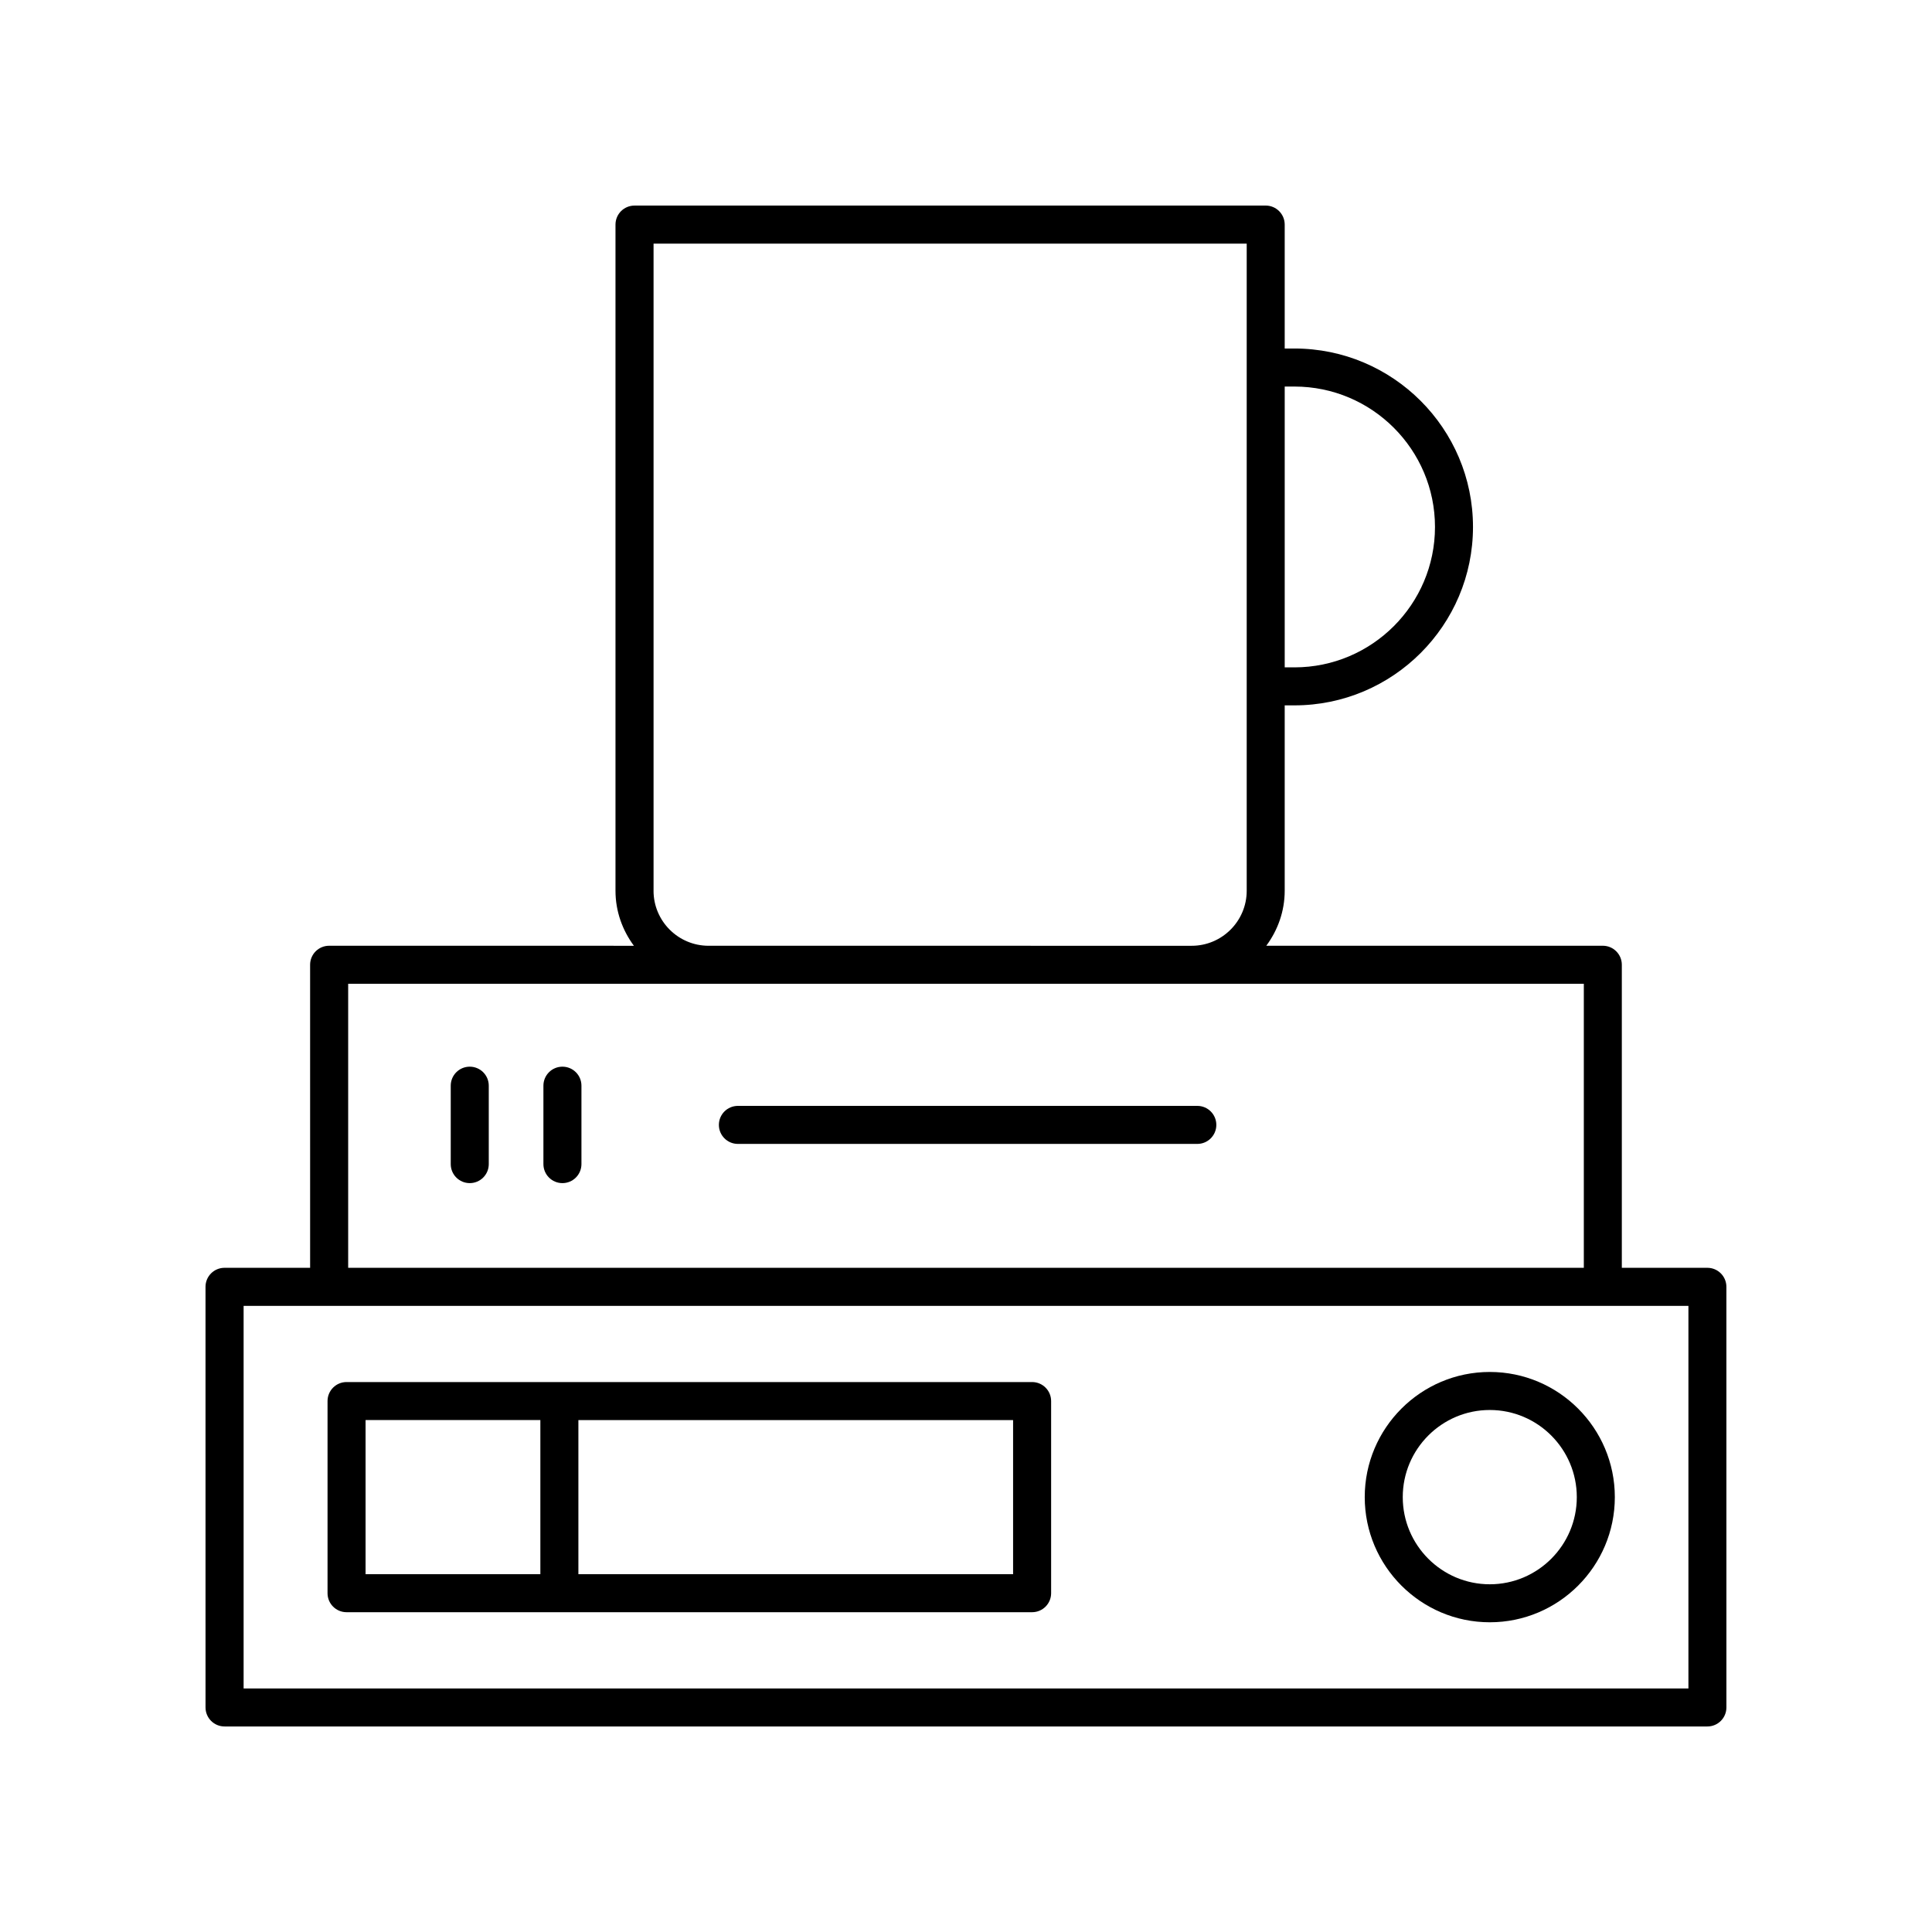
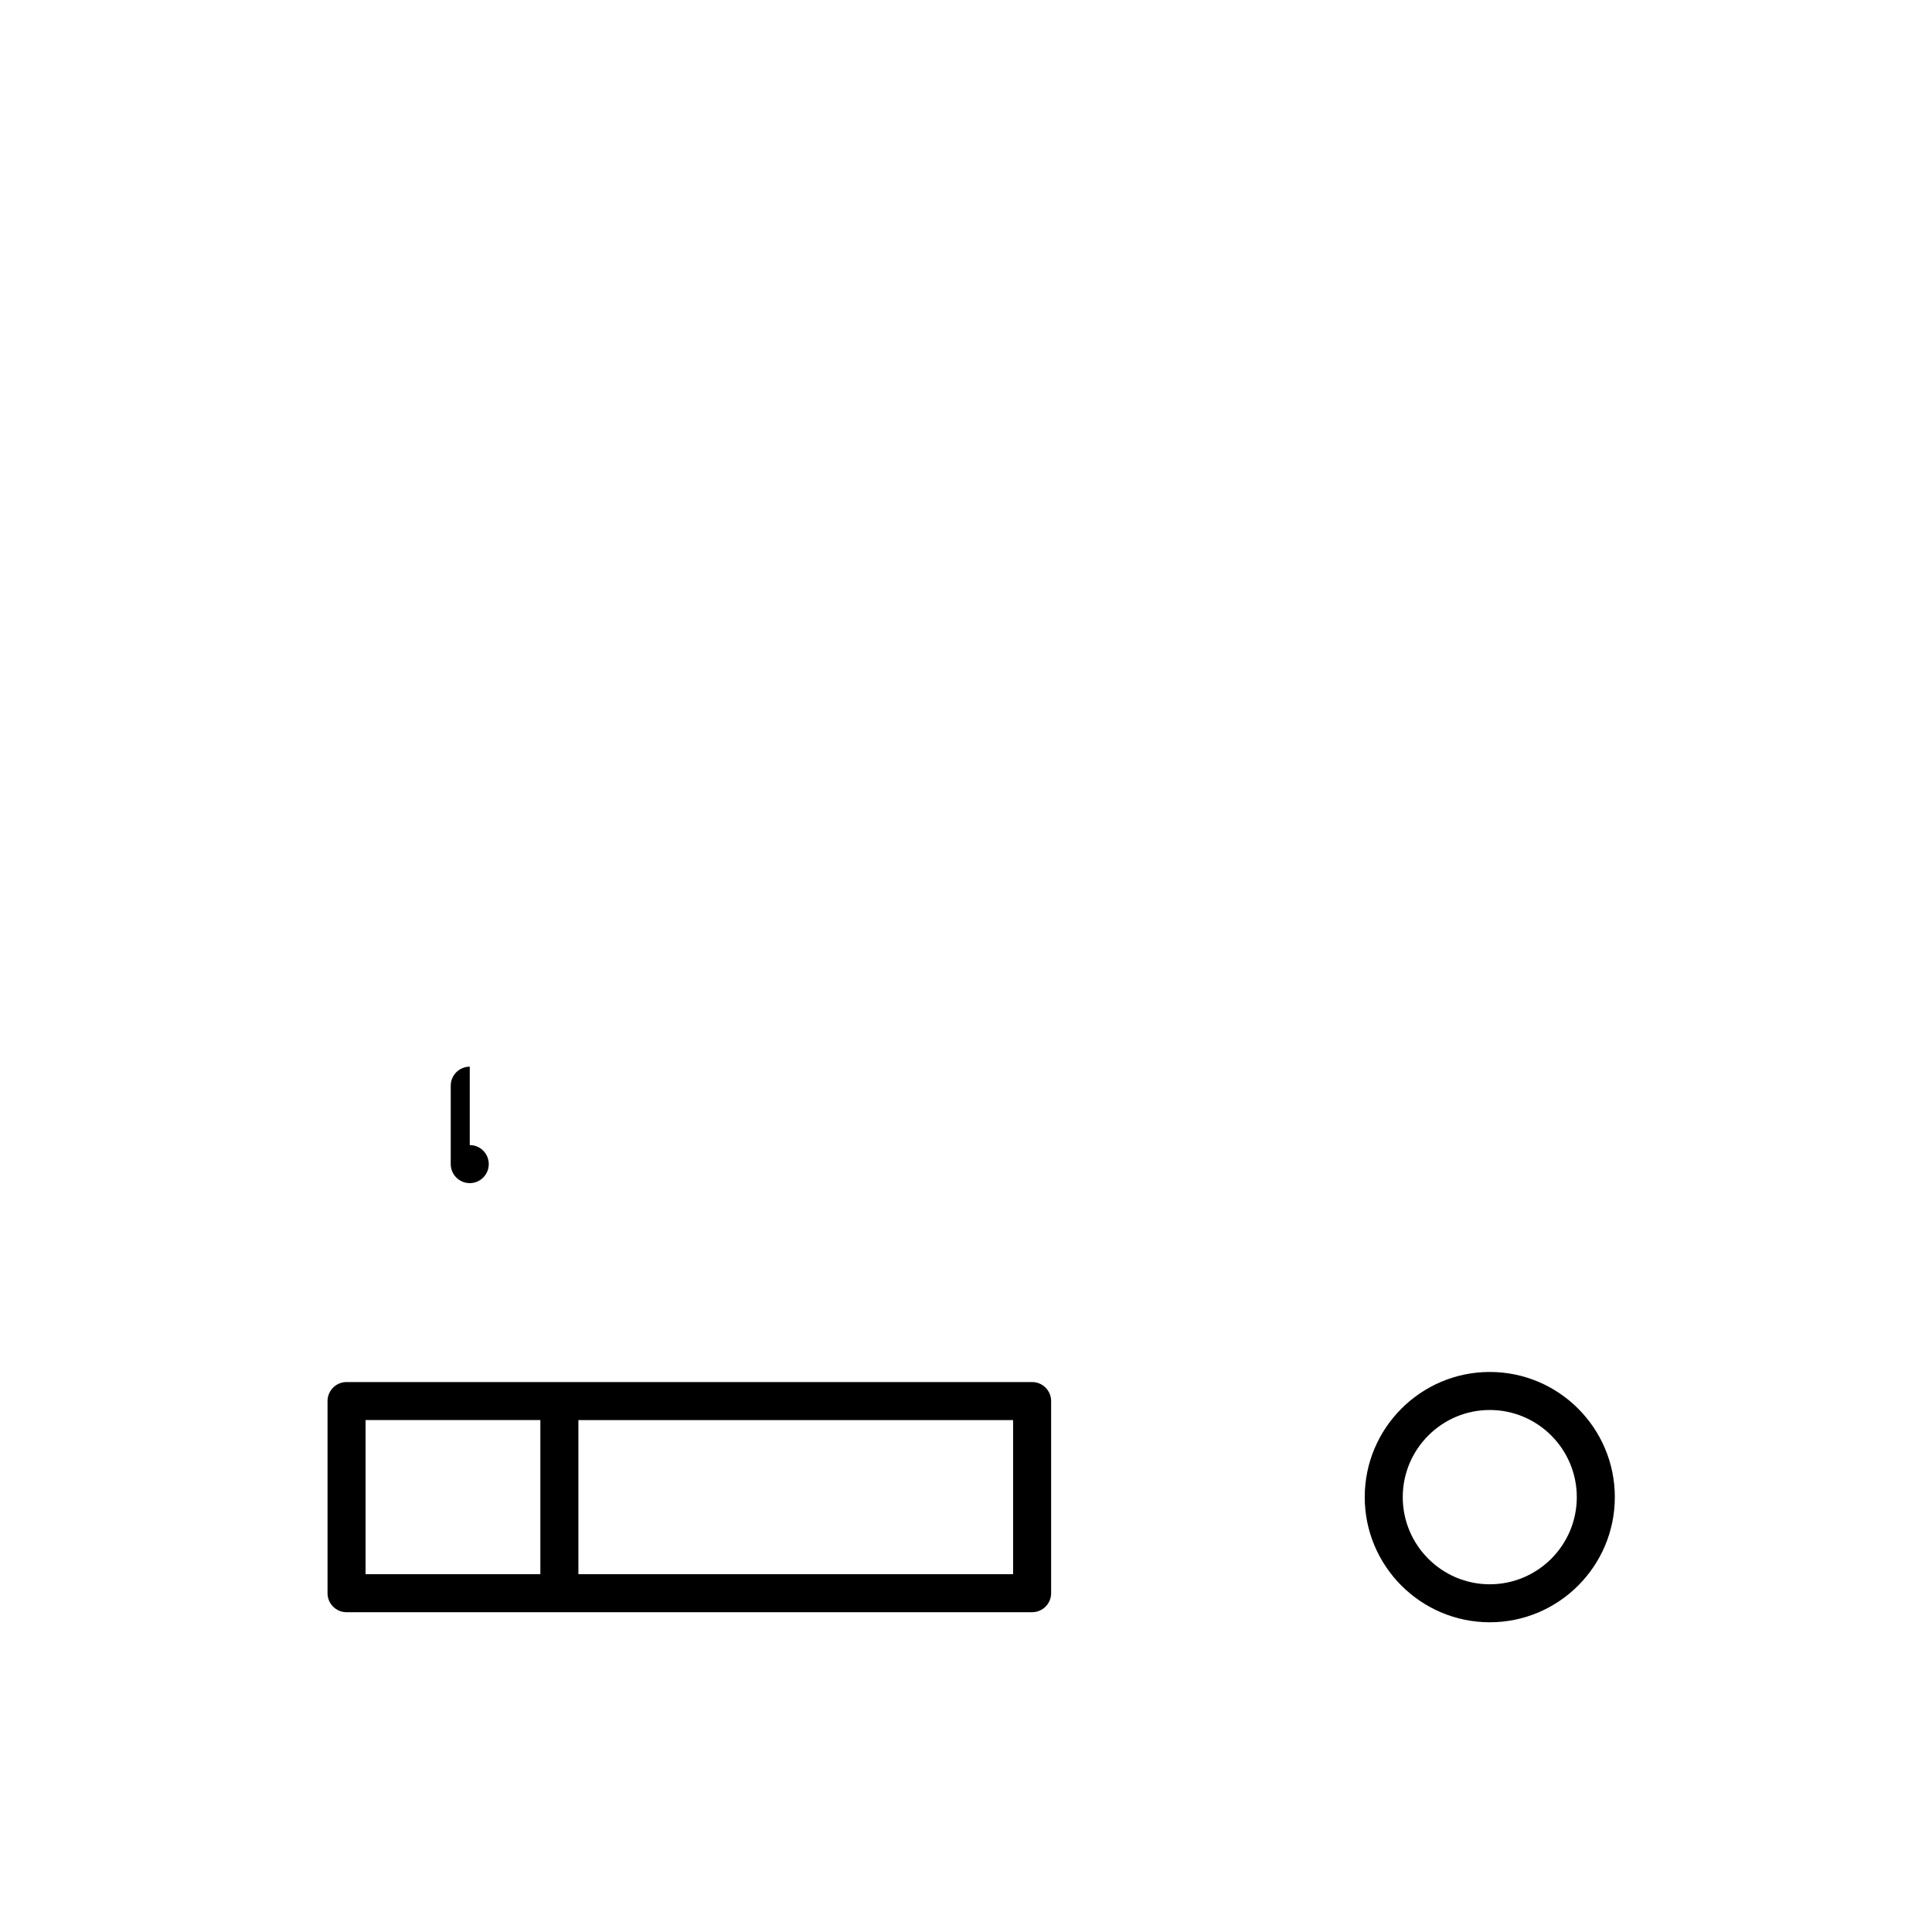
<svg xmlns="http://www.w3.org/2000/svg" fill="#000000" width="800px" height="800px" version="1.1" viewBox="144 144 512 512">
  <g>
-     <path d="m596.48 479.98h-22.68v-80.309c0-2.781-2.254-5.039-5.039-5.039h-89.18c3.027-4.094 4.879-9.109 4.879-14.582v-49.121h2.578c26.09 0 47.32-21.211 47.32-47.285s-21.23-47.285-47.32-47.285l-2.578 0.004v-32.848c0-2.781-2.254-5.039-5.039-5.039l-167.27 0.004c-2.785 0-5.039 2.254-5.039 5.039v176.54c0 5.473 1.852 10.484 4.879 14.582l-80.77-0.008c-2.785 0-5.039 2.254-5.039 5.039l0.004 80.309h-22.684c-2.785 0-5.039 2.254-5.039 5.039l0.004 111.47c0 2.781 2.254 5.039 5.039 5.039h392.97c2.785 0 5.039-2.254 5.039-5.039l-0.004-111.47c0-2.781-2.254-5.039-5.039-5.039zm-109.44-233.54c20.535 0 37.246 16.691 37.246 37.211 0 20.516-16.707 37.207-37.246 37.207h-2.578v-74.418zm-169.84 133.62v-171.5h157.19v171.5c0 8.039-6.543 14.582-14.582 14.582l-128.03-0.004c-8.039 0-14.582-6.539-14.582-14.578zm-80.93 24.656h327.46v75.27h-327.46zm355.18 186.74h-382.89v-101.39h382.89z" />
    <path d="m235.84 571.25h181.68c2.785 0 5.039-2.254 5.039-5.039v-50.914c0-2.781-2.254-5.039-5.039-5.039h-181.68c-2.785 0-5.039 2.254-5.039 5.039v50.918c0 2.781 2.254 5.035 5.039 5.035zm176.64-10.074h-115.2v-40.84h115.2zm-171.6-40.844h46.32v40.84h-46.32z" />
    <path d="m538.81 573.92c18.273 0 33.137-14.879 33.137-33.168s-14.863-33.168-33.137-33.168-33.141 14.879-33.141 33.168 14.867 33.168 33.141 33.168zm0-56.258c12.715 0 23.059 10.359 23.059 23.094s-10.348 23.094-23.059 23.094c-12.719 0-23.066-10.359-23.066-23.094 0-12.738 10.348-23.094 23.066-23.094z" />
-     <path d="m268.49 426.68c-2.785 0-5.039 2.254-5.039 5.039v20.781c0 2.781 2.254 5.039 5.039 5.039 2.785 0 5.039-2.254 5.039-5.039v-20.781c0-2.785-2.254-5.039-5.039-5.039z" />
-     <path d="m293.05 426.68c-2.785 0-5.039 2.254-5.039 5.039v20.781c0 2.781 2.254 5.039 5.039 5.039 2.785 0 5.039-2.254 5.039-5.039v-20.781c0-2.785-2.254-5.039-5.039-5.039z" />
-     <path d="m461.31 437.07h-121.76c-2.785 0-5.039 2.254-5.039 5.039 0 2.781 2.254 5.039 5.039 5.039h121.75c2.785 0 5.039-2.254 5.039-5.039 0-2.785-2.254-5.039-5.035-5.039z" />
+     <path d="m268.49 426.68c-2.785 0-5.039 2.254-5.039 5.039v20.781c0 2.781 2.254 5.039 5.039 5.039 2.785 0 5.039-2.254 5.039-5.039c0-2.785-2.254-5.039-5.039-5.039z" />
  </g>
</svg>